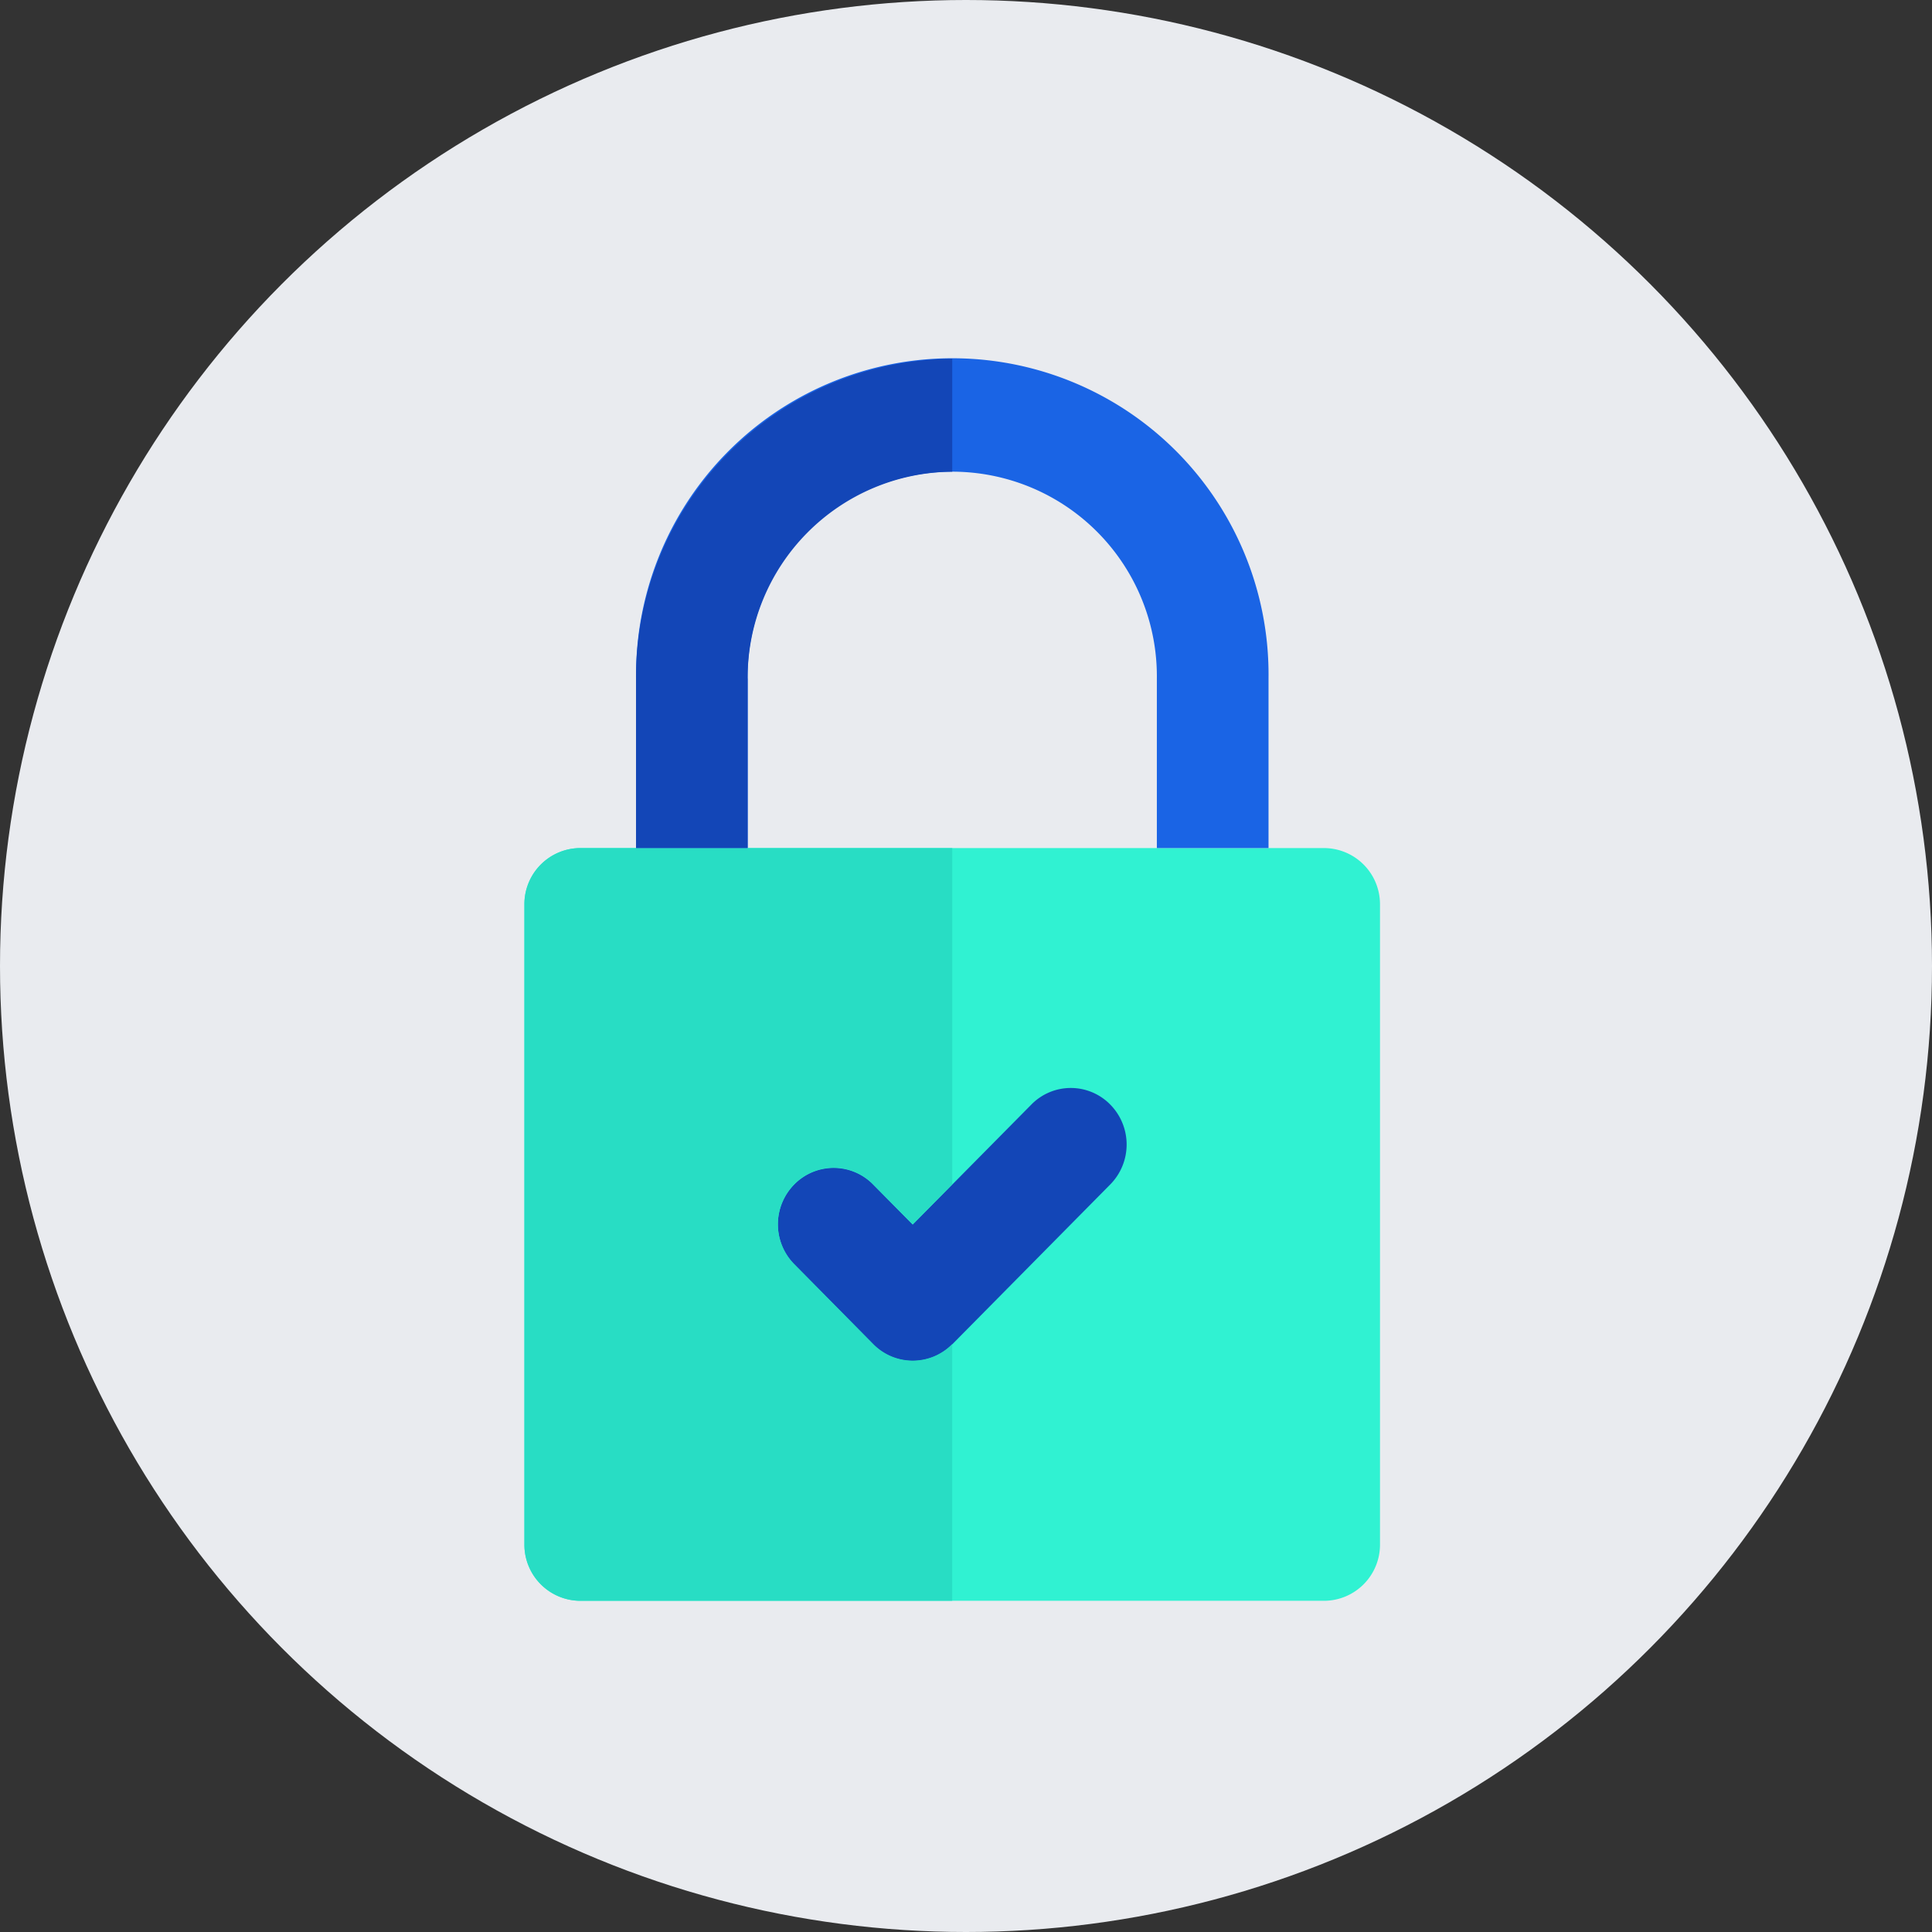
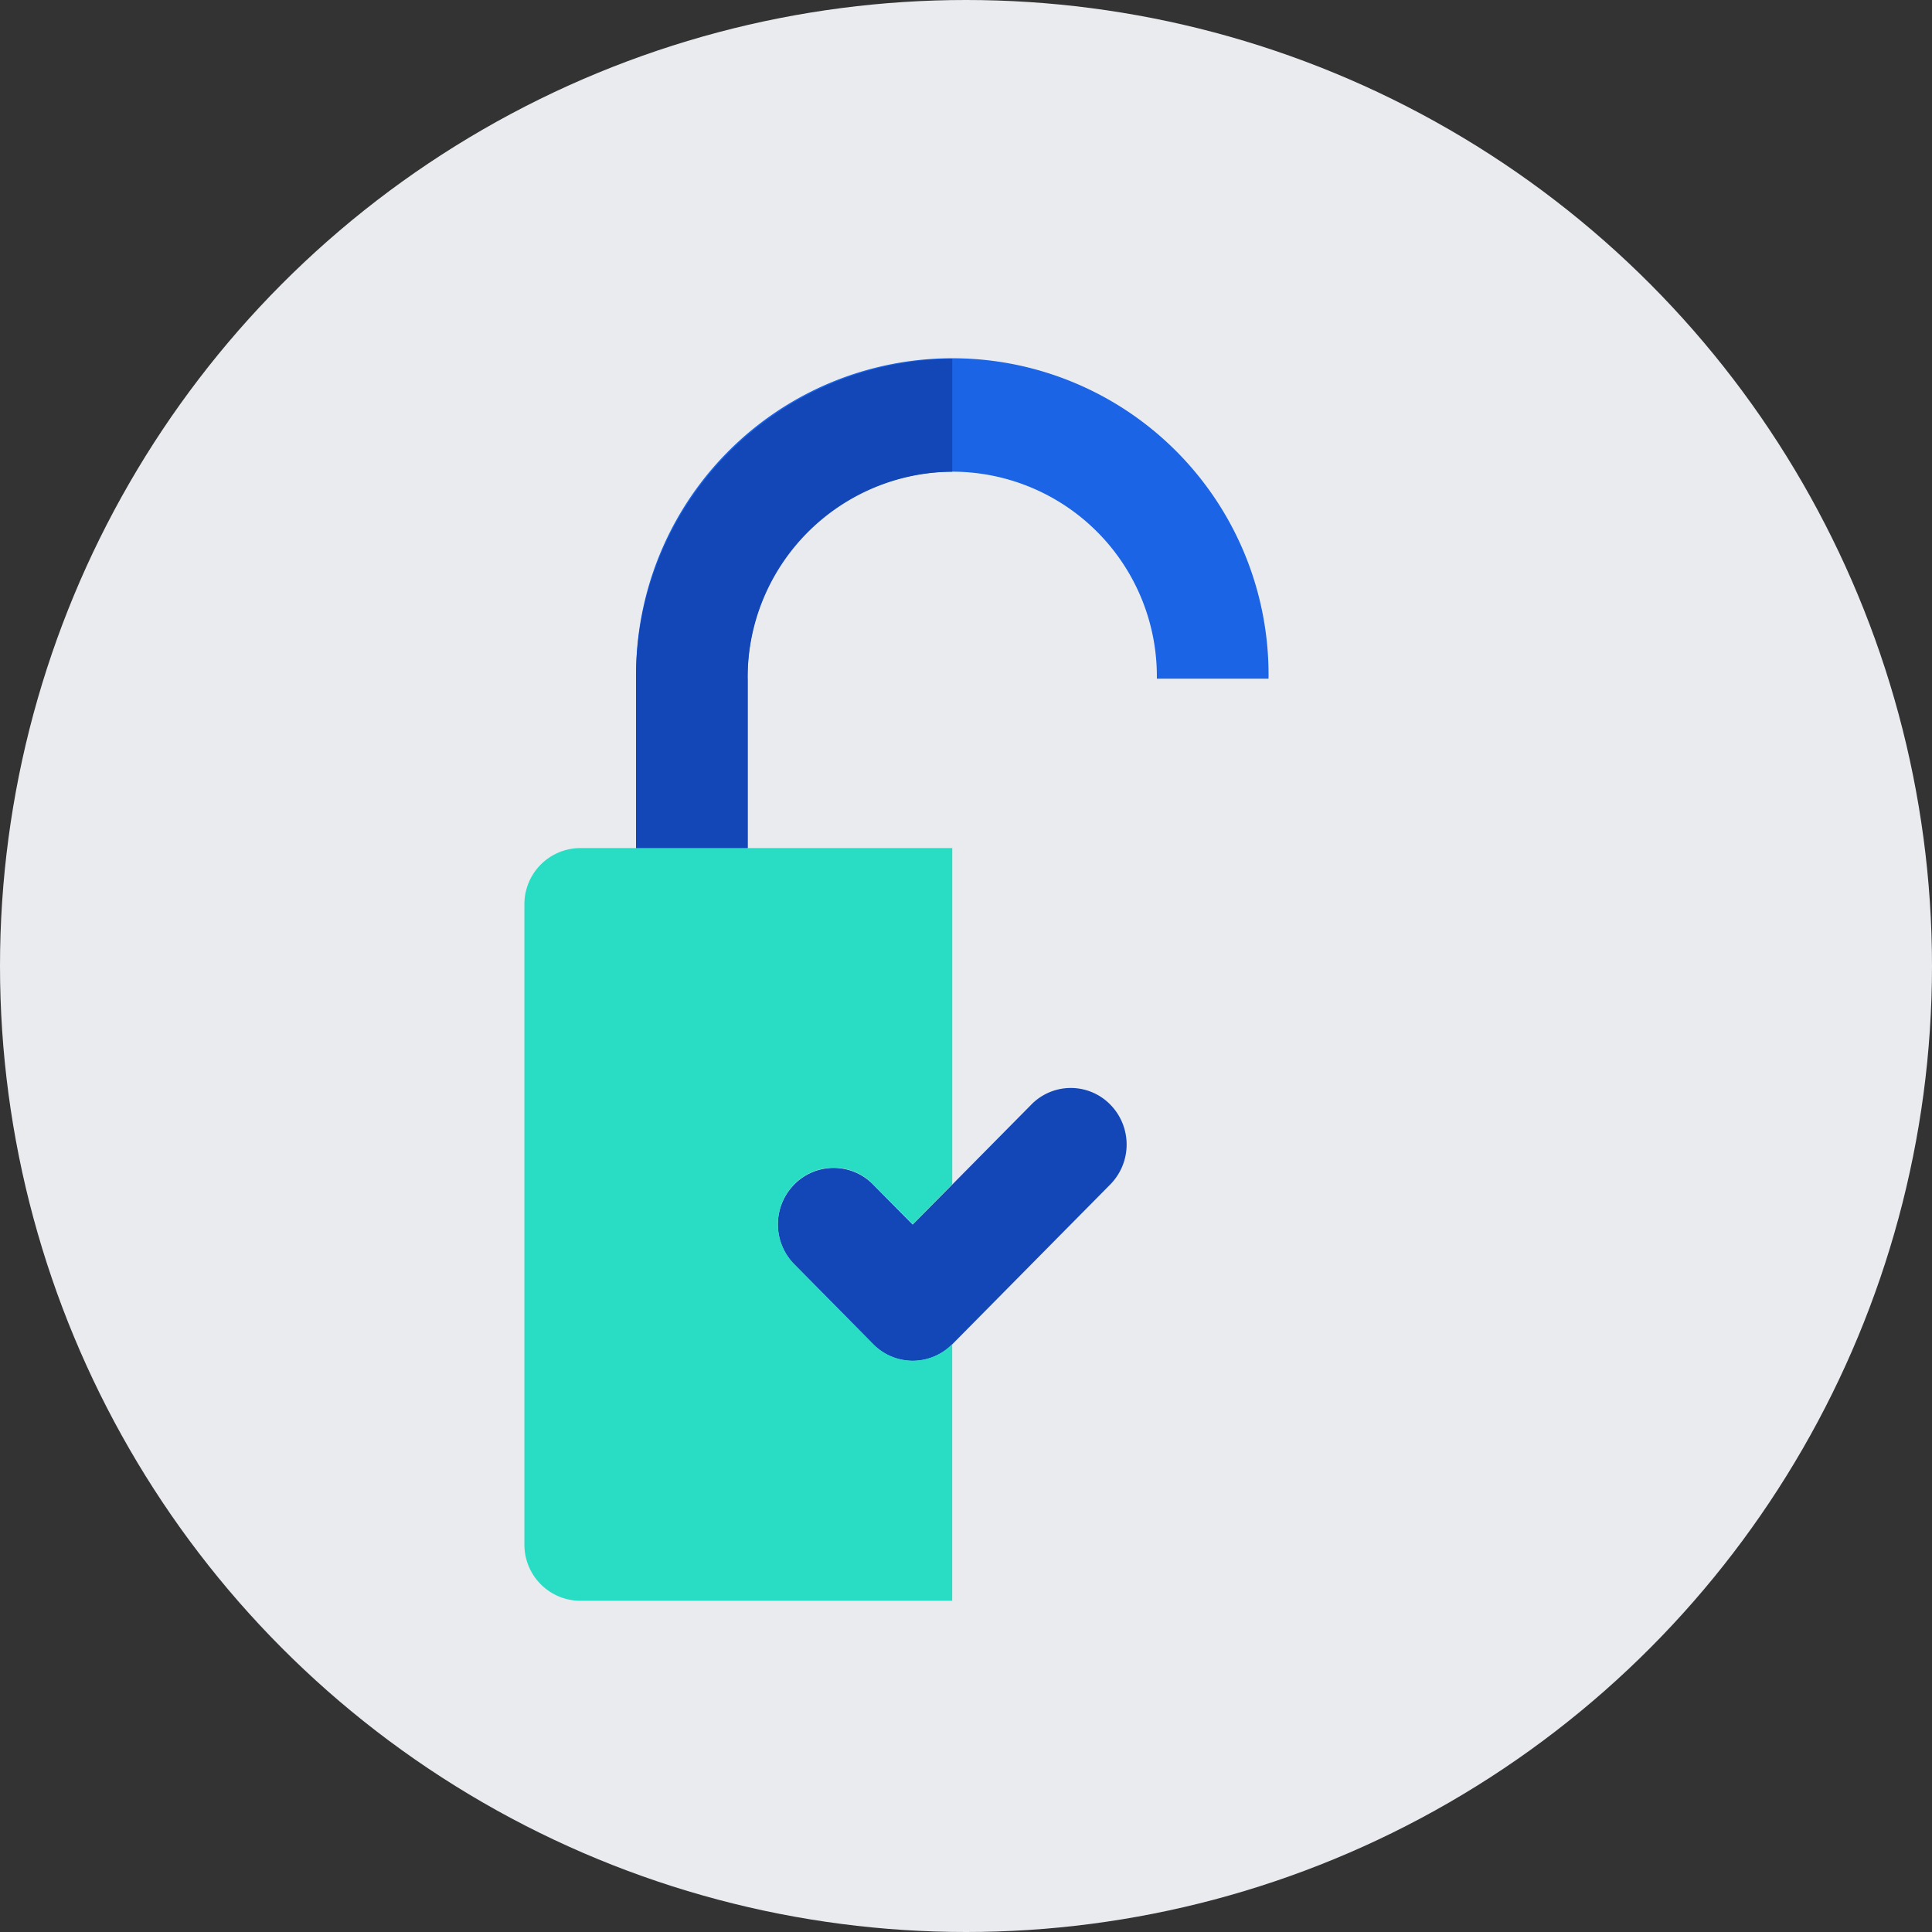
<svg xmlns="http://www.w3.org/2000/svg" width="70" height="70" viewBox="0 0 70 70">
  <rect x="0" y="0" width="70" height="70" fill="#333333" stroke="none" />
  <defs>
    <clipPath id="clip-path">
      <circle id="Ellipse_1_copy_3" data-name="Ellipse 1 copy 3" cx="35" cy="35" r="35" transform="translate(381 1907)" fill="#e9ebef" />
    </clipPath>
  </defs>
  <g id="Ellipse_1_copy_3-2" data-name="Ellipse 1 copy 3" transform="translate(-381 -1907)">
    <circle id="Ellipse_1_copy_3-3" data-name="Ellipse 1 copy 3" cx="35" cy="35" r="35" transform="translate(381 1907)" fill="#e9ebef" />
    <g id="Clip" clip-path="url(#clip-path)">
      <g id="Vector_Smart_Object" data-name="Vector Smart Object" transform="translate(393.261 1920)">
-         <path id="Caminho_51" data-name="Caminho 51" d="M35.717,17.727H8.761a2.033,2.033,0,0,0-2.022,2.046V42.955A2.034,2.034,0,0,0,8.761,45H35.717a2.034,2.034,0,0,0,2.022-2.045V19.773A2.034,2.034,0,0,0,35.717,17.727Z" fill="#30f2d2" />
-         <path id="Caminho_52" data-name="Caminho 52" d="M14.827,11.59a7.414,7.414,0,1,1,14.827,0v6.137H33.7V11.59a11.458,11.458,0,1,0-22.914,0v6.137h4.044V11.59Z" fill="#1a64e5" />
+         <path id="Caminho_52" data-name="Caminho 52" d="M14.827,11.59a7.414,7.414,0,1,1,14.827,0H33.7V11.59a11.458,11.458,0,1,0-22.914,0v6.137h4.044V11.59Z" fill="#1a64e5" />
        <path id="Caminho_53" data-name="Caminho 53" d="M27.965,27.02a2,2,0,0,0-2.858,0l-2.867,2.9-1.432,1.448-1.435-1.451a2,2,0,0,0-2.858,0,2.062,2.062,0,0,0,0,2.893l2.864,2.9a2.007,2.007,0,0,0,2.859,0l0,0,5.725-5.792A2.062,2.062,0,0,0,27.965,27.02Z" fill="#1346b7" />
        <path id="Caminho_54" data-name="Caminho 54" d="M8.761,45H22.239V35.7l0,0a2.007,2.007,0,0,1-2.859,0l-2.864-2.9a2.06,2.06,0,0,1,0-2.892,2,2,0,0,1,2.859,0l1.434,1.45,1.432-1.448V17.727H8.761a2.033,2.033,0,0,0-2.022,2.046V42.955A2.034,2.034,0,0,0,8.761,45Z" fill="#28ddc4" />
        <path id="Caminho_55" data-name="Caminho 55" d="M10.783,11.591v6.136h4.044V11.591a7.466,7.466,0,0,1,7.413-7.5V0A11.537,11.537,0,0,0,10.783,11.591Z" fill="#1346b7" />
      </g>
    </g>
  </g>
</svg>